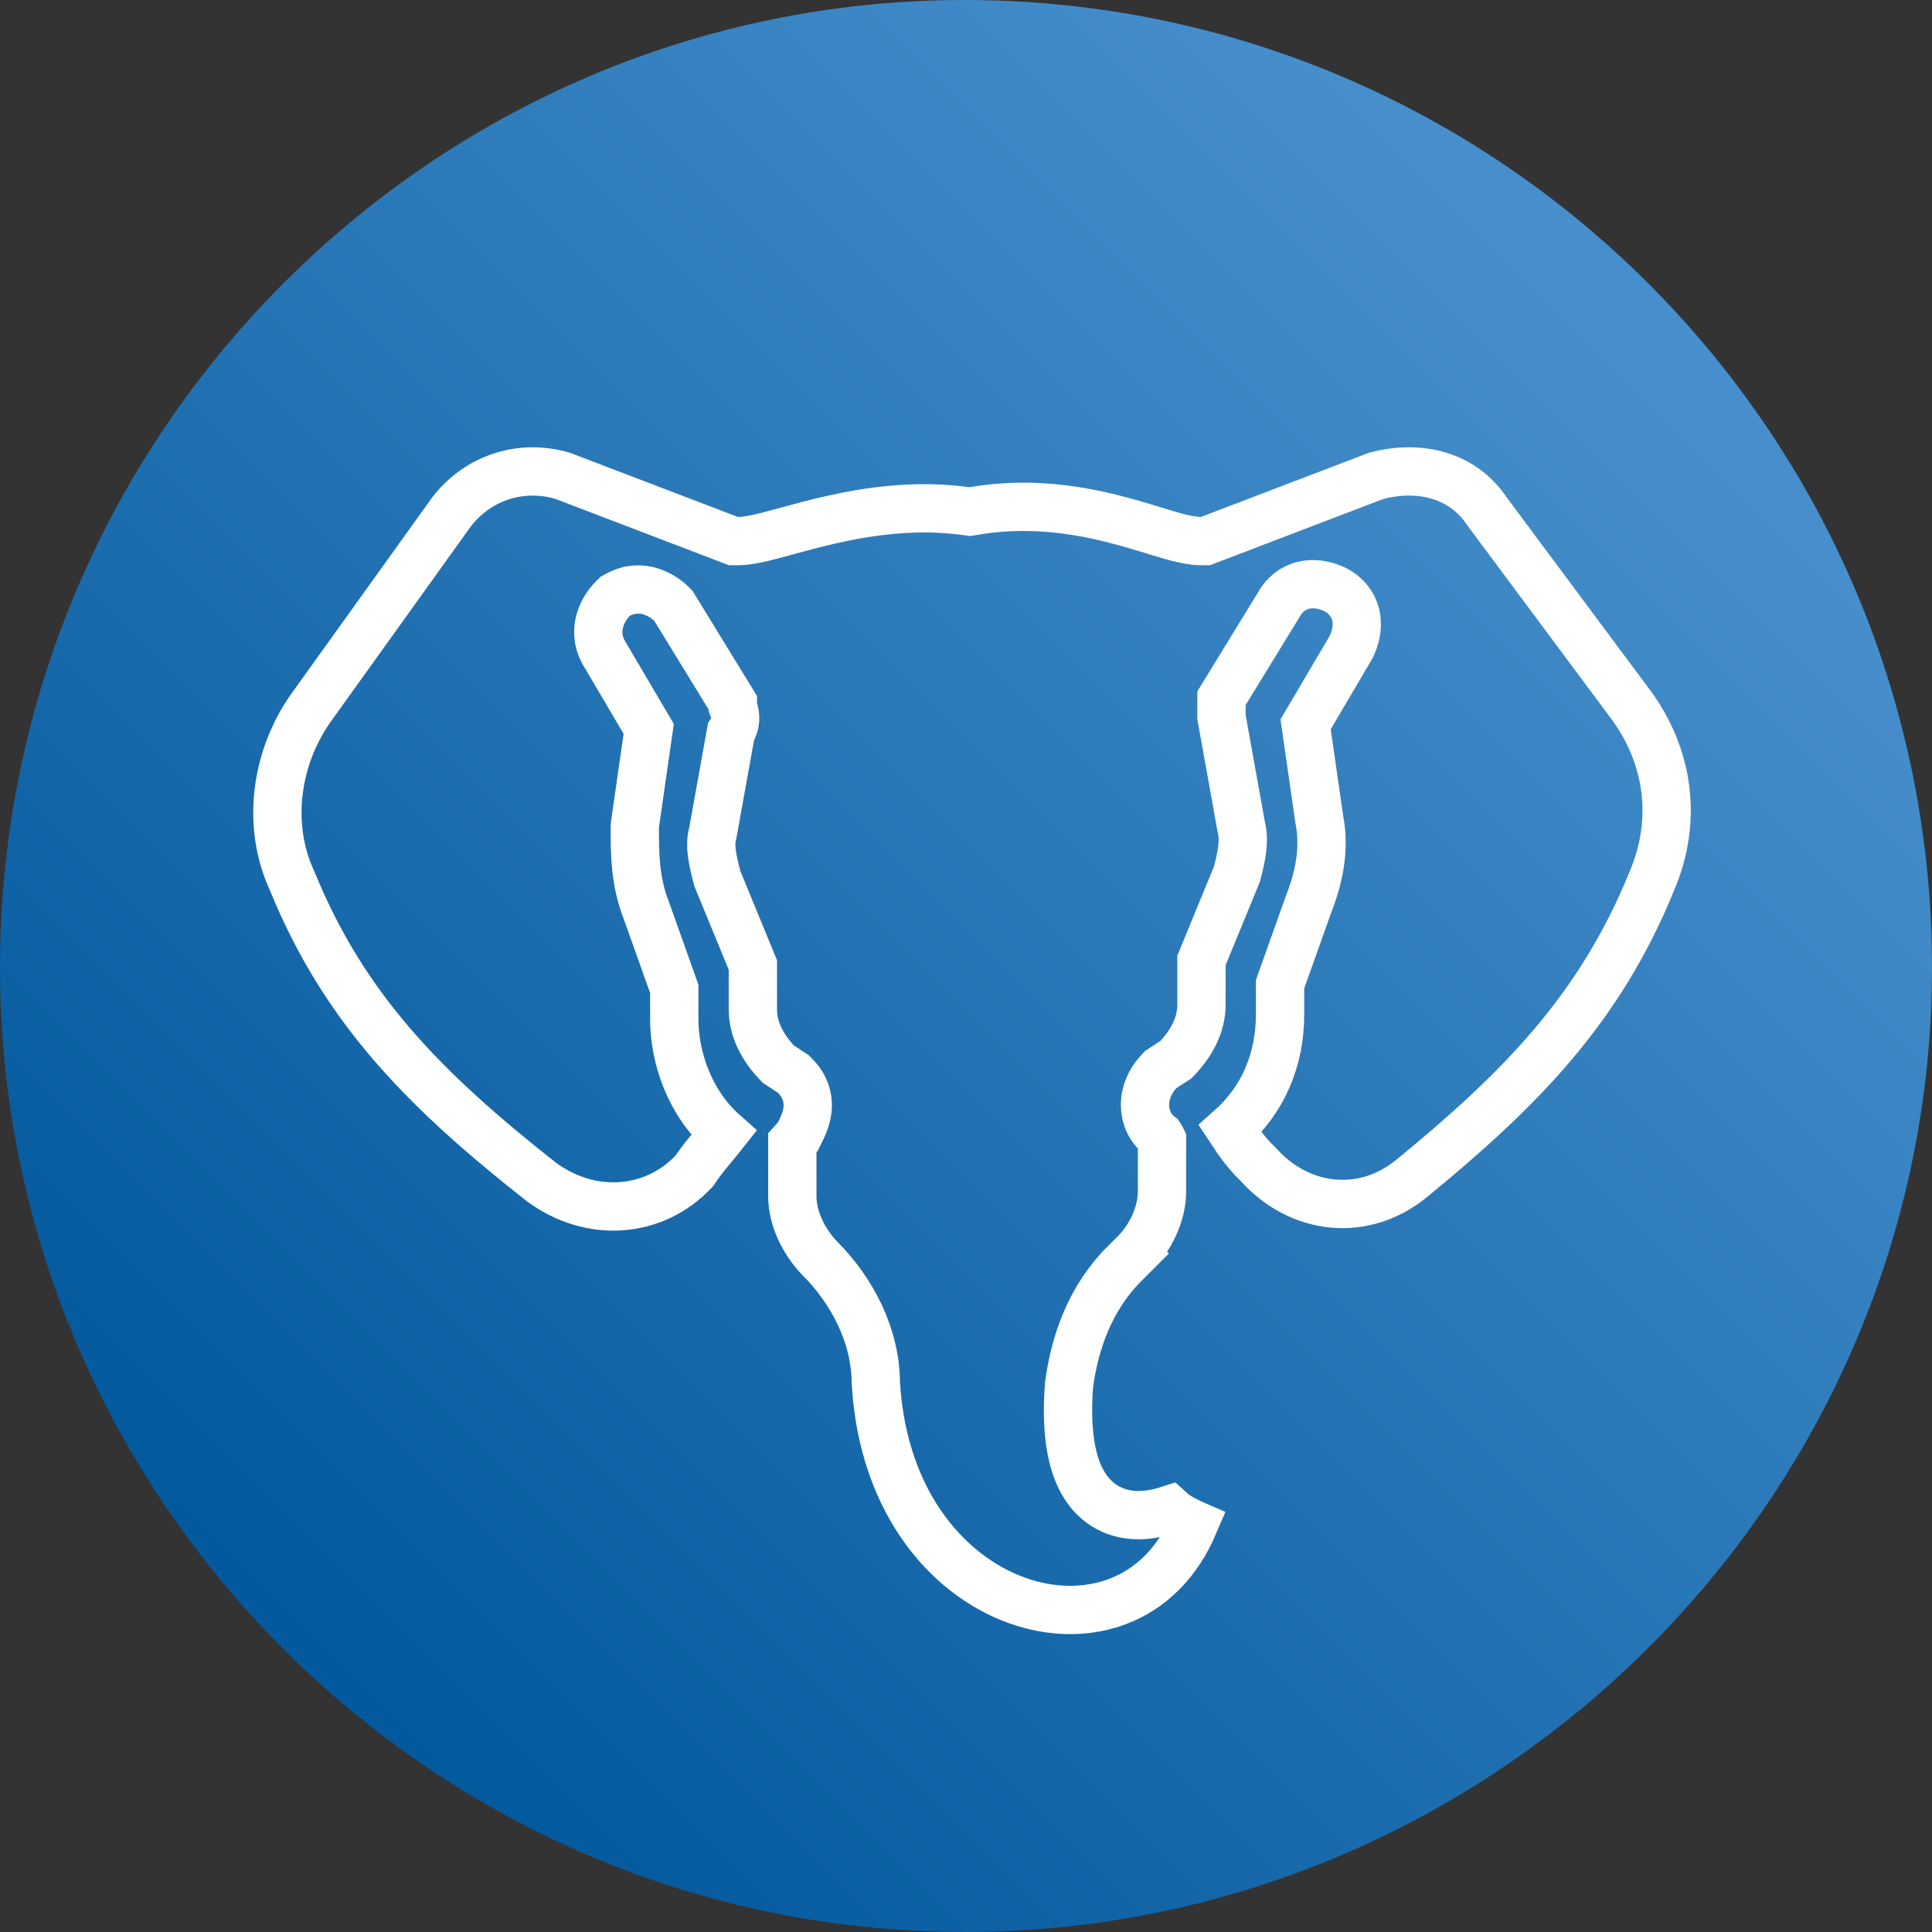
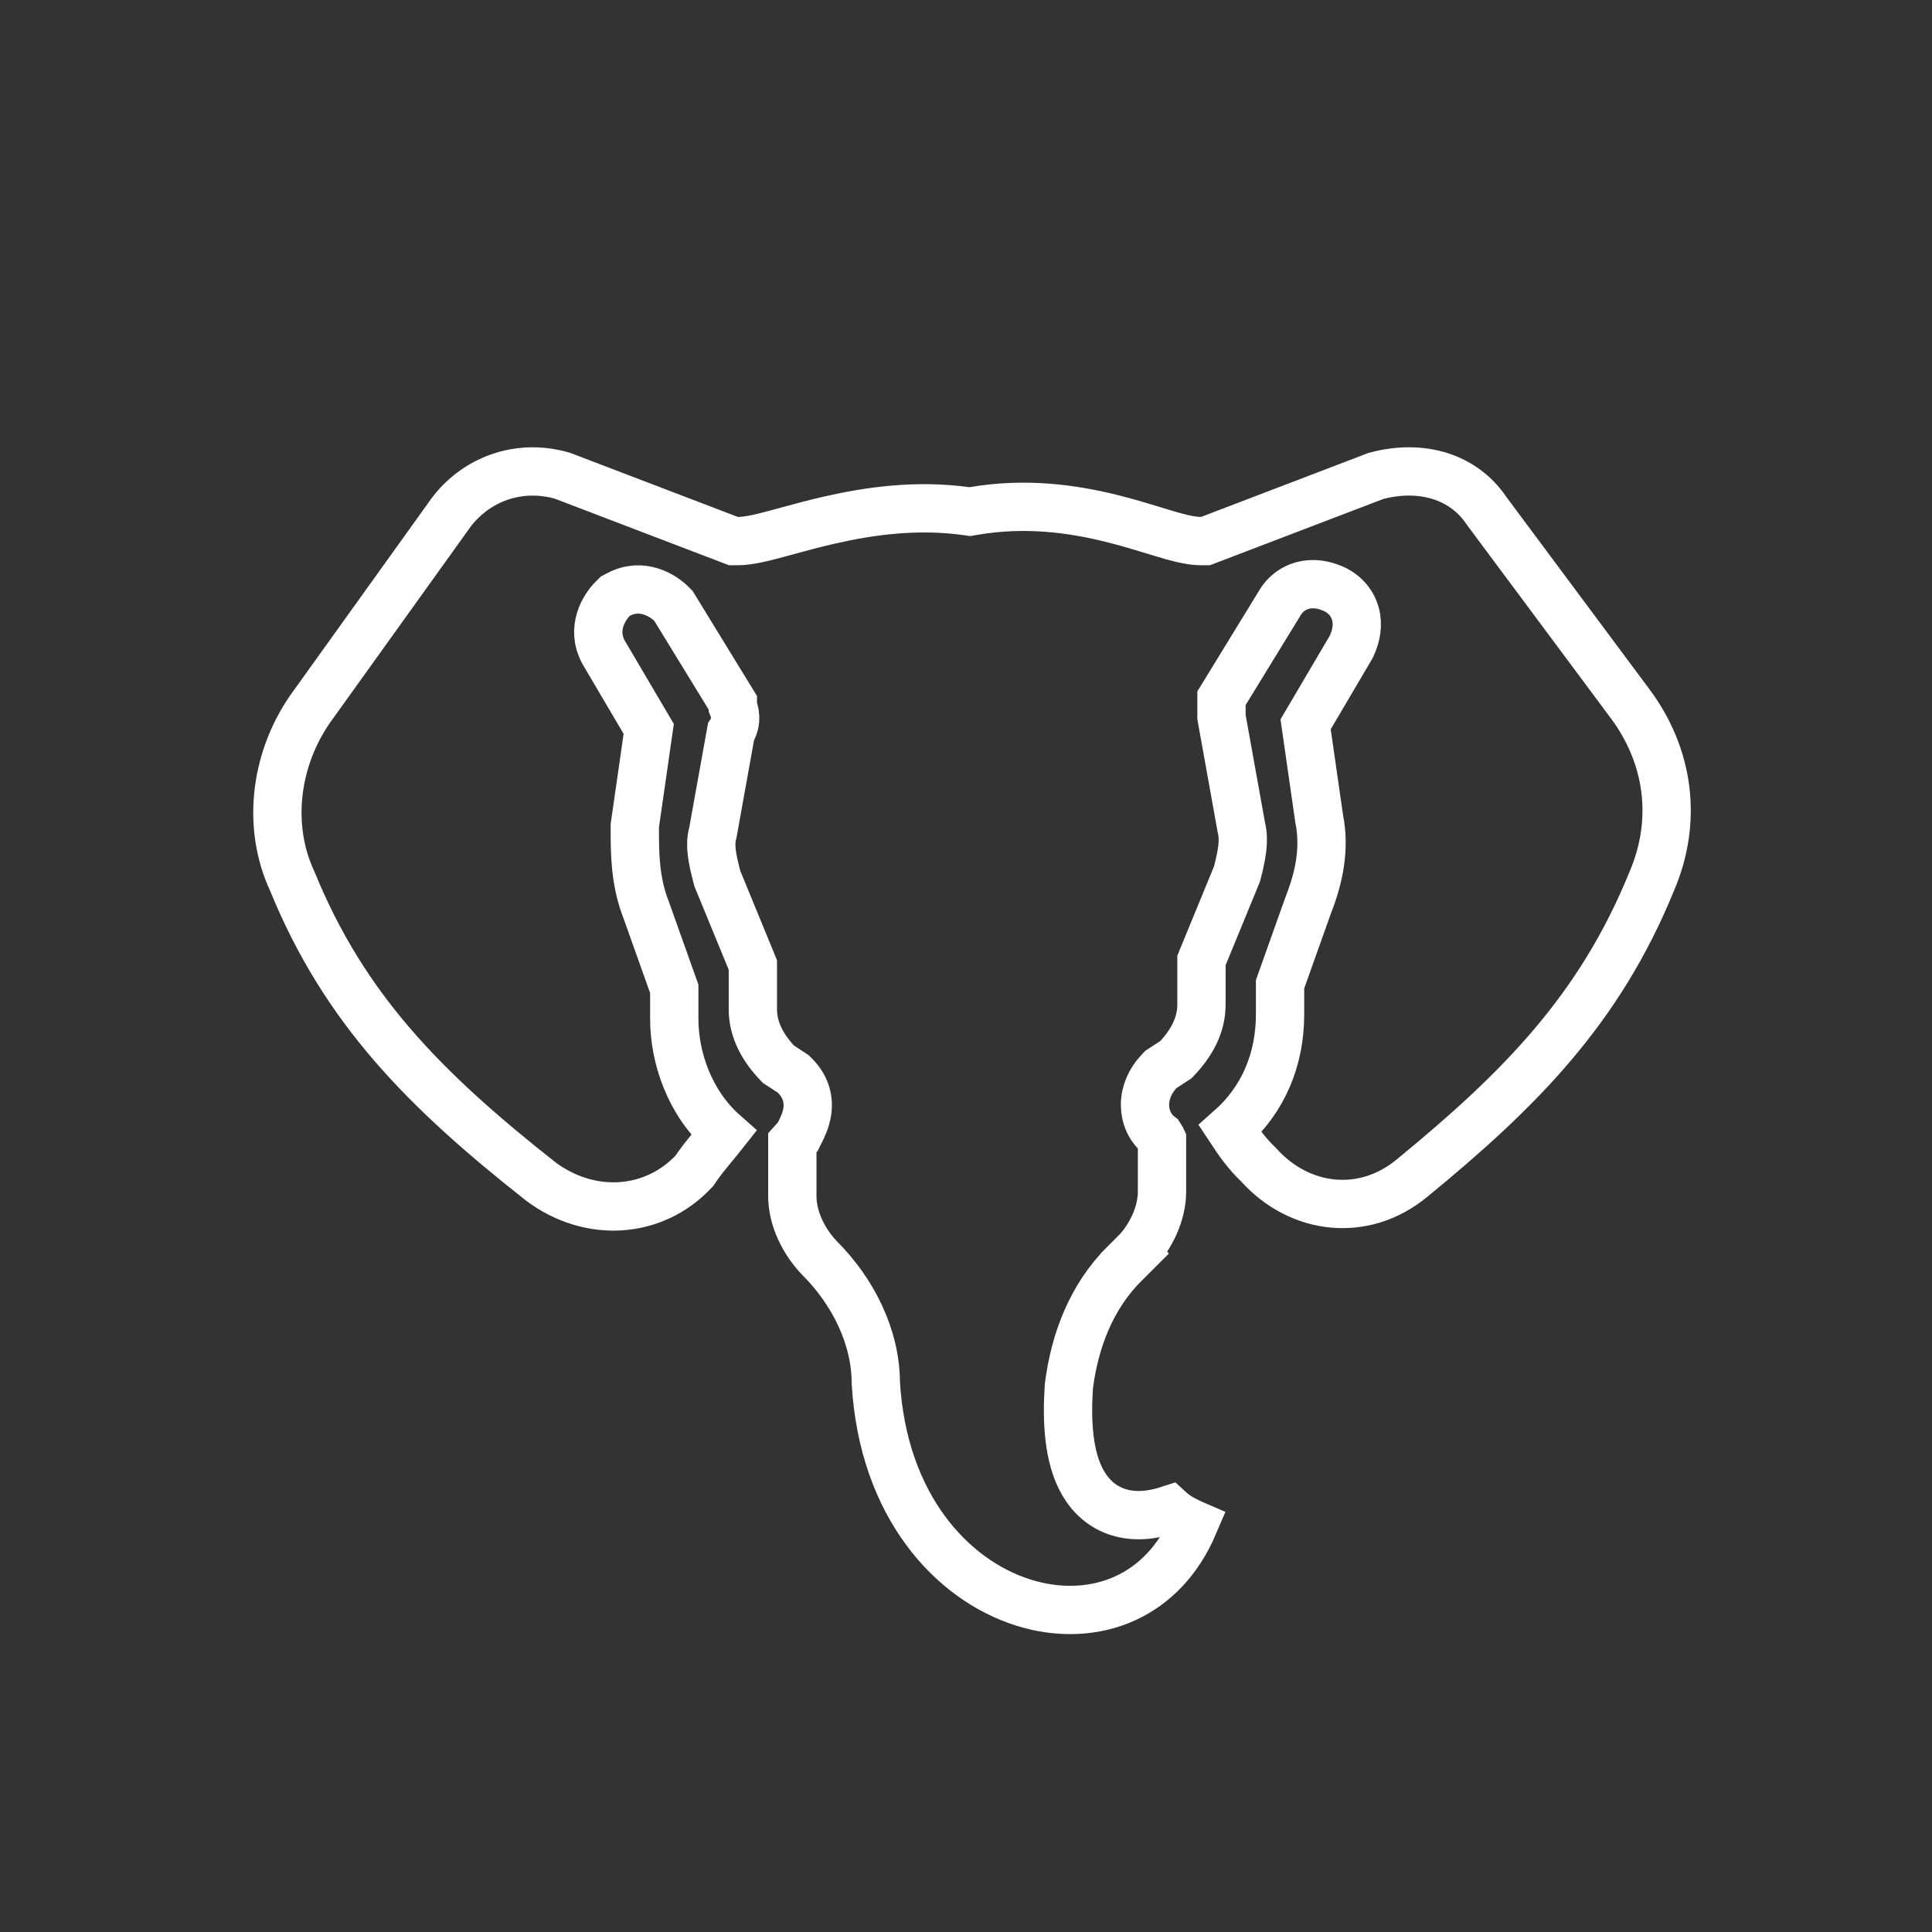
<svg xmlns="http://www.w3.org/2000/svg" width="120" height="120" viewBox="0 0 120 120" fill="none">
  <rect x="0" y="0" width="120" height="120" fill="#333333" stroke="none" />
-   <path d="M59.903 0C26.933 0 0 26.933 0 60.097C0 93.067 26.933 120 59.903 120C92.873 120 120 93.067 120 60.097C120 26.933 93.067 0 59.903 0Z" fill="url(#paint0_linear_23_1293)" />
-   <path d="M102.59 54.743L102.585 54.756L102.579 54.769C99.345 62.701 94.386 67.694 87.746 73.14L87.746 73.14L87.736 73.148C84.743 75.647 80.752 75.194 78.196 72.37L78.161 72.331L78.123 72.295C77.423 71.622 76.933 70.923 76.404 70.12C78.472 68.294 79.507 65.787 79.507 63.006V61.134L81.258 56.217C81.904 54.577 82.321 52.756 81.936 50.851L81.094 44.988L83.881 40.257L83.916 40.197L83.946 40.134C84.155 39.688 84.346 39.074 84.245 38.403C84.131 37.641 83.671 37.014 82.971 36.642L82.939 36.626L82.907 36.611C82.462 36.401 81.847 36.211 81.176 36.312C80.433 36.423 79.817 36.863 79.443 37.536L76.089 43.009L75.868 43.369V43.792V43.793V43.793V43.793V43.793V43.793V43.793V43.793V43.793V43.793V43.793V43.793V43.793V43.794V43.794V43.794V43.794V43.794V43.794V43.794V43.794V43.794V43.795V43.795V43.795V43.795V43.795V43.796V43.796V43.796V43.796V43.796V43.797V43.797V43.797V43.797V43.798V43.798V43.798V43.798V43.799V43.799V43.799V43.8V43.8V43.8V43.8V43.801V43.801V43.801V43.802V43.802V43.802V43.803V43.803V43.803V43.804V43.804V43.805V43.805V43.805V43.806V43.806V43.807V43.807V43.807V43.808V43.808V43.809V43.809V43.81V43.81V43.81V43.811V43.811V43.812V43.812V43.813V43.813V43.814V43.814V43.815V43.815V43.816V43.816V43.817V43.818V43.818V43.819V43.819V43.82V43.82V43.821V43.821V43.822V43.823V43.823V43.824V43.824V43.825V43.826V43.826V43.827V43.828V43.828V43.829V43.829V43.83V43.831V43.831V43.832V43.833V43.833V43.834V43.835V43.836V43.836V43.837V43.838V43.838V43.839V43.84V43.84V43.841V43.842V43.843V43.843V43.844V43.845V43.846V43.846V43.847V43.848V43.849V43.85V43.85V43.851V43.852V43.853V43.854V43.854V43.855V43.856V43.857V43.858V43.859V43.859V43.86V43.861V43.862V43.863V43.864V43.865V43.865V43.866V43.867V43.868V43.869V43.87V43.871V43.872V43.873V43.874V43.875V43.876V43.877V43.877V43.878V43.879V43.88V43.881V43.882V43.883V43.884V43.885V43.886V43.887V43.888V43.889V43.89V43.891V43.892V43.893V43.894V43.895V43.896V43.897V43.898V43.899V43.9V43.901V43.902V43.904V43.905V43.906V43.907V43.908V43.909V43.91V43.911V43.912V43.913V43.914V43.915V43.916V43.918V43.919V43.92V43.921V43.922V43.923V43.924V43.926V43.927V43.928V43.929V43.93V43.931V43.932V43.934V43.935V43.936V43.937V43.938V43.94V43.941V43.942V43.943V43.944V43.946V43.947V43.948V43.949V43.95V43.952V43.953V43.954V43.956V43.957V43.958V43.959V43.961V43.962V43.963V43.964V43.965V43.967V43.968V43.969V43.971V43.972V43.973V43.975V43.976V43.977V43.978V43.98V43.981V43.982V43.984V43.985V43.986V43.988V43.989V43.99V43.992V43.993V43.995V43.996V43.997V43.999V44V44.001V44.003V44.004V44.005V44.007V44.008V44.01V44.011V44.012V44.014V44.015V44.017V44.018V44.019V44.021V44.022V44.024V44.025V44.026V44.028V44.029V44.031V44.032V44.034V44.035V44.037V44.038V44.039V44.041V44.042V44.044V44.045V44.047V44.048V44.05V44.051V44.053V44.054V44.056V44.057V44.059V44.06V44.062V44.063V44.065V44.066V44.068V44.069V44.071V44.072V44.074V44.075V44.077V44.078V44.08V44.082V44.083V44.085V44.086V44.088V44.089V44.091V44.093V44.094V44.096V44.097V44.099V44.1V44.102V44.103V44.105V44.107V44.108V44.11V44.111V44.113V44.115V44.116V44.118V44.119V44.121V44.123V44.124V44.126V44.127V44.129V44.131V44.132V44.134V44.136V44.137V44.139V44.141V44.142V44.144V44.145V44.147V44.149V44.151V44.152V44.154V44.155V44.157V44.159V44.16V44.162V44.164V44.165V44.167V44.169V44.17V44.172V44.174V44.175V44.177V44.179V44.181V44.182V44.184V44.186V44.187V44.189V44.191V44.193V44.194V44.196V44.198V44.199V44.201V44.203V44.205V44.206V44.208V44.21V44.212V44.213V44.215V44.217V44.218V44.22V44.222V44.224V44.225V44.227V44.229V44.231V44.232V44.234V44.236V44.238V44.239V44.241V44.243V44.245V44.246V44.248V44.25V44.252V44.254V44.255V44.257V44.259V44.261V44.263V44.264V44.266V44.268V44.27V44.271V44.273V44.275V44.277V44.279V44.28V44.282V44.284V44.286V44.288V44.289V44.291V44.293V44.295V44.297V44.298V44.3V44.302V44.304V44.306V44.307V44.309V44.311V44.313V44.315V44.317V44.319V44.32V44.322V44.324V44.326V44.328V44.33V44.331V44.333V44.335V44.337V44.339V44.34V44.342V44.344V44.346V44.348V44.35V44.352V44.353V44.355V44.357V44.359V44.361V44.363V44.365V44.366V44.368V44.37V44.372V44.374V44.376V44.378V44.38V44.381V44.383V44.385V44.387V44.389V44.391V44.393V44.394V44.396V44.53L75.891 44.662L77.099 51.374L77.106 51.413L77.115 51.452C77.298 52.229 77.14 53.104 76.83 54.289L74.737 59.382L74.625 59.656V59.952V60.272V62.402C74.625 63.667 74.02 64.8 73.038 65.817L72.249 66.332L72.101 66.429L71.98 66.558C71.449 67.12 71.118 67.859 71.118 68.631C71.118 69.327 71.404 70.078 72.061 70.567C72.089 70.608 72.117 70.657 72.142 70.706C72.156 70.732 72.166 70.755 72.174 70.773V74.016C72.174 75.397 71.46 76.879 70.483 77.856L71.543 78.917L70.483 77.856L69.884 78.455C67.723 80.577 66.744 83.385 66.398 86.039L66.392 86.086L66.388 86.133C66.244 88.297 66.364 90.521 67.252 92.081C67.732 92.922 68.462 93.615 69.488 93.93C70.472 94.232 71.543 94.129 72.632 93.773C72.936 94.055 73.26 94.246 73.496 94.373C73.716 94.491 73.939 94.594 74.113 94.674L74.126 94.68C74.133 94.683 74.141 94.687 74.148 94.69C73.171 96.982 71.652 98.455 69.94 99.251C68.038 100.136 65.782 100.239 63.555 99.537C59.136 98.144 54.841 93.547 54.398 85.869C54.383 82.988 52.957 80.197 50.913 78.149C49.915 77.118 49.213 75.668 49.213 74.3V70.949C49.248 70.909 49.292 70.864 49.377 70.779L49.549 70.607L49.658 70.389C49.665 70.376 49.672 70.363 49.679 70.348C49.821 70.065 50.085 69.539 50.153 68.954C50.242 68.186 49.998 67.432 49.377 66.811L49.267 66.701L49.137 66.616L48.349 66.101C47.367 65.084 46.762 63.951 46.762 62.687V60.556V60.236V59.94L46.65 59.666L44.556 54.572C44.234 53.346 44.065 52.518 44.262 51.777L44.277 51.718L44.288 51.658L45.402 45.465C45.441 45.405 45.477 45.342 45.51 45.273C45.692 44.888 45.669 44.536 45.645 44.365C45.62 44.19 45.572 44.05 45.55 43.99C45.54 43.962 45.529 43.933 45.519 43.908V43.654L45.298 43.293L41.924 37.788L41.831 37.637L41.706 37.511C41.194 36.999 39.883 36.15 38.416 36.926L38.217 37.032L38.057 37.191C37.545 37.704 36.696 39.014 37.473 40.481L37.489 40.511L37.506 40.541L40.293 45.272L39.444 51.179L39.429 51.286V51.393C39.429 51.423 39.429 51.454 39.429 51.485C39.429 52.951 39.429 54.715 40.128 56.501L41.88 61.419V63.29C41.88 65.702 42.842 68.513 44.957 70.382C44.721 70.681 44.508 70.94 44.3 71.192C44.229 71.278 44.159 71.364 44.088 71.449C43.761 71.849 43.441 72.251 43.118 72.734C40.624 75.409 36.66 75.669 33.602 73.394C26.344 67.676 21.396 62.651 18.167 54.767L18.154 54.735L18.14 54.703C16.544 51.267 17.075 46.95 19.508 43.696L19.517 43.684L19.525 43.672L28.066 31.765C29.79 29.57 32.478 28.827 34.941 29.552L45.295 33.509L45.553 33.608H45.83C46.534 33.608 47.459 33.365 48.303 33.138C48.492 33.087 48.686 33.034 48.886 32.98C49.676 32.764 50.553 32.524 51.532 32.301C53.972 31.743 56.907 31.32 60.01 31.747L60.239 31.779L60.468 31.74C63.707 31.183 66.619 31.604 68.991 32.188C69.988 32.434 70.871 32.703 71.665 32.945C71.822 32.993 71.976 33.04 72.126 33.086C72.935 33.33 73.865 33.608 74.597 33.608H74.874L75.133 33.509L85.468 29.559C88.334 28.799 90.918 29.63 92.319 31.705L92.339 31.733L92.359 31.761L101.238 43.694L101.24 43.696C103.664 46.94 104.218 50.955 102.59 54.743Z" stroke="white" stroke-width="3" />
+   <path d="M102.59 54.743L102.585 54.756L102.579 54.769C99.345 62.701 94.386 67.694 87.746 73.14L87.746 73.14L87.736 73.148C84.743 75.647 80.752 75.194 78.196 72.37L78.161 72.331L78.123 72.295C77.423 71.622 76.933 70.923 76.404 70.12C78.472 68.294 79.507 65.787 79.507 63.006V61.134L81.258 56.217C81.904 54.577 82.321 52.756 81.936 50.851L81.094 44.988L83.881 40.257L83.916 40.197L83.946 40.134C84.155 39.688 84.346 39.074 84.245 38.403C84.131 37.641 83.671 37.014 82.971 36.642L82.939 36.626L82.907 36.611C82.462 36.401 81.847 36.211 81.176 36.312C80.433 36.423 79.817 36.863 79.443 37.536L76.089 43.009L75.868 43.369V43.792V43.793V43.793V43.793V43.793V43.793V43.793V43.793V43.793V43.793V43.793V43.793V43.793V43.794V43.794V43.794V43.794V43.794V43.794V43.794V43.794V43.794V43.795V43.795V43.795V43.795V43.795V43.796V43.796V43.796V43.796V43.796V43.797V43.797V43.797V43.797V43.798V43.798V43.798V43.798V43.799V43.799V43.799V43.8V43.8V43.8V43.8V43.801V43.801V43.801V43.802V43.802V43.802V43.803V43.803V43.803V43.804V43.804V43.805V43.805V43.805V43.806V43.806V43.807V43.807V43.807V43.808V43.808V43.809V43.809V43.81V43.81V43.81V43.811V43.811V43.812V43.812V43.813V43.813V43.814V43.814V43.815V43.815V43.816V43.816V43.817V43.818V43.818V43.819V43.819V43.82V43.82V43.821V43.821V43.822V43.823V43.823V43.824V43.824V43.825V43.826V43.826V43.827V43.828V43.828V43.829V43.829V43.83V43.831V43.831V43.832V43.833V43.833V43.834V43.835V43.836V43.836V43.837V43.838V43.838V43.839V43.84V43.84V43.841V43.842V43.843V43.843V43.844V43.845V43.846V43.846V43.847V43.848V43.849V43.85V43.85V43.851V43.852V43.853V43.854V43.854V43.855V43.856V43.857V43.858V43.859V43.859V43.86V43.861V43.862V43.863V43.864V43.865V43.865V43.866V43.867V43.868V43.869V43.87V43.871V43.872V43.873V43.874V43.875V43.876V43.877V43.877V43.878V43.879V43.88V43.881V43.882V43.883V43.884V43.885V43.886V43.887V43.888V43.889V43.89V43.891V43.892V43.893V43.894V43.895V43.896V43.897V43.898V43.899V43.9V43.901V43.902V43.904V43.905V43.906V43.907V43.908V43.909V43.91V43.911V43.912V43.913V43.914V43.915V43.916V43.918V43.919V43.92V43.921V43.922V43.923V43.924V43.926V43.927V43.928V43.929V43.93V43.931V43.932V43.934V43.935V43.936V43.937V43.938V43.94V43.941V43.942V43.943V43.944V43.946V43.947V43.948V43.949V43.95V43.952V43.953V43.954V43.956V43.957V43.958V43.959V43.961V43.962V43.963V43.964V43.965V43.967V43.968V43.969V43.971V43.972V43.973V43.975V43.976V43.977V43.978V43.98V43.981V43.982V43.984V43.985V43.986V43.988V43.989V43.99V43.992V43.993V43.995V43.996V43.997V43.999V44V44.001V44.003V44.004V44.005V44.007V44.008V44.01V44.011V44.012V44.014V44.015V44.017V44.018V44.019V44.021V44.022V44.024V44.025V44.028V44.029V44.031V44.032V44.034V44.035V44.037V44.038V44.039V44.041V44.042V44.044V44.045V44.047V44.048V44.05V44.051V44.053V44.054V44.056V44.057V44.059V44.06V44.062V44.063V44.065V44.066V44.068V44.069V44.071V44.072V44.074V44.075V44.077V44.078V44.08V44.082V44.083V44.085V44.086V44.088V44.089V44.091V44.093V44.094V44.096V44.097V44.099V44.1V44.102V44.103V44.105V44.107V44.108V44.11V44.111V44.113V44.115V44.116V44.118V44.119V44.121V44.123V44.124V44.126V44.127V44.129V44.131V44.132V44.134V44.136V44.137V44.139V44.141V44.142V44.144V44.145V44.147V44.149V44.151V44.152V44.154V44.155V44.157V44.159V44.16V44.162V44.164V44.165V44.167V44.169V44.17V44.172V44.174V44.175V44.177V44.179V44.181V44.182V44.184V44.186V44.187V44.189V44.191V44.193V44.194V44.196V44.198V44.199V44.201V44.203V44.205V44.206V44.208V44.21V44.212V44.213V44.215V44.217V44.218V44.22V44.222V44.224V44.225V44.227V44.229V44.231V44.232V44.234V44.236V44.238V44.239V44.241V44.243V44.245V44.246V44.248V44.25V44.252V44.254V44.255V44.257V44.259V44.261V44.263V44.264V44.266V44.268V44.27V44.271V44.273V44.275V44.277V44.279V44.28V44.282V44.284V44.286V44.288V44.289V44.291V44.293V44.295V44.297V44.298V44.3V44.302V44.304V44.306V44.307V44.309V44.311V44.313V44.315V44.317V44.319V44.32V44.322V44.324V44.326V44.328V44.33V44.331V44.333V44.335V44.337V44.339V44.34V44.342V44.344V44.346V44.348V44.35V44.352V44.353V44.355V44.357V44.359V44.361V44.363V44.365V44.366V44.368V44.37V44.372V44.374V44.376V44.378V44.38V44.381V44.383V44.385V44.387V44.389V44.391V44.393V44.394V44.396V44.53L75.891 44.662L77.099 51.374L77.106 51.413L77.115 51.452C77.298 52.229 77.14 53.104 76.83 54.289L74.737 59.382L74.625 59.656V59.952V60.272V62.402C74.625 63.667 74.02 64.8 73.038 65.817L72.249 66.332L72.101 66.429L71.98 66.558C71.449 67.12 71.118 67.859 71.118 68.631C71.118 69.327 71.404 70.078 72.061 70.567C72.089 70.608 72.117 70.657 72.142 70.706C72.156 70.732 72.166 70.755 72.174 70.773V74.016C72.174 75.397 71.46 76.879 70.483 77.856L71.543 78.917L70.483 77.856L69.884 78.455C67.723 80.577 66.744 83.385 66.398 86.039L66.392 86.086L66.388 86.133C66.244 88.297 66.364 90.521 67.252 92.081C67.732 92.922 68.462 93.615 69.488 93.93C70.472 94.232 71.543 94.129 72.632 93.773C72.936 94.055 73.26 94.246 73.496 94.373C73.716 94.491 73.939 94.594 74.113 94.674L74.126 94.68C74.133 94.683 74.141 94.687 74.148 94.69C73.171 96.982 71.652 98.455 69.94 99.251C68.038 100.136 65.782 100.239 63.555 99.537C59.136 98.144 54.841 93.547 54.398 85.869C54.383 82.988 52.957 80.197 50.913 78.149C49.915 77.118 49.213 75.668 49.213 74.3V70.949C49.248 70.909 49.292 70.864 49.377 70.779L49.549 70.607L49.658 70.389C49.665 70.376 49.672 70.363 49.679 70.348C49.821 70.065 50.085 69.539 50.153 68.954C50.242 68.186 49.998 67.432 49.377 66.811L49.267 66.701L49.137 66.616L48.349 66.101C47.367 65.084 46.762 63.951 46.762 62.687V60.556V60.236V59.94L46.65 59.666L44.556 54.572C44.234 53.346 44.065 52.518 44.262 51.777L44.277 51.718L44.288 51.658L45.402 45.465C45.441 45.405 45.477 45.342 45.51 45.273C45.692 44.888 45.669 44.536 45.645 44.365C45.62 44.19 45.572 44.05 45.55 43.99C45.54 43.962 45.529 43.933 45.519 43.908V43.654L45.298 43.293L41.924 37.788L41.831 37.637L41.706 37.511C41.194 36.999 39.883 36.15 38.416 36.926L38.217 37.032L38.057 37.191C37.545 37.704 36.696 39.014 37.473 40.481L37.489 40.511L37.506 40.541L40.293 45.272L39.444 51.179L39.429 51.286V51.393C39.429 51.423 39.429 51.454 39.429 51.485C39.429 52.951 39.429 54.715 40.128 56.501L41.88 61.419V63.29C41.88 65.702 42.842 68.513 44.957 70.382C44.721 70.681 44.508 70.94 44.3 71.192C44.229 71.278 44.159 71.364 44.088 71.449C43.761 71.849 43.441 72.251 43.118 72.734C40.624 75.409 36.66 75.669 33.602 73.394C26.344 67.676 21.396 62.651 18.167 54.767L18.154 54.735L18.14 54.703C16.544 51.267 17.075 46.95 19.508 43.696L19.517 43.684L19.525 43.672L28.066 31.765C29.79 29.57 32.478 28.827 34.941 29.552L45.295 33.509L45.553 33.608H45.83C46.534 33.608 47.459 33.365 48.303 33.138C48.492 33.087 48.686 33.034 48.886 32.98C49.676 32.764 50.553 32.524 51.532 32.301C53.972 31.743 56.907 31.32 60.01 31.747L60.239 31.779L60.468 31.74C63.707 31.183 66.619 31.604 68.991 32.188C69.988 32.434 70.871 32.703 71.665 32.945C71.822 32.993 71.976 33.04 72.126 33.086C72.935 33.33 73.865 33.608 74.597 33.608H74.874L75.133 33.509L85.468 29.559C88.334 28.799 90.918 29.63 92.319 31.705L92.339 31.733L92.359 31.761L101.238 43.694L101.24 43.696C103.664 46.94 104.218 50.955 102.59 54.743Z" stroke="white" stroke-width="3" />
  <defs>
    <linearGradient id="paint0_linear_23_1293" x1="99.561" y1="20.4" x2="15.072" y2="104.889" gradientUnits="userSpaceOnUse">
      <stop stop-color="#478FCC" />
      <stop offset="1" stop-color="#00579B" />
    </linearGradient>
  </defs>
</svg>